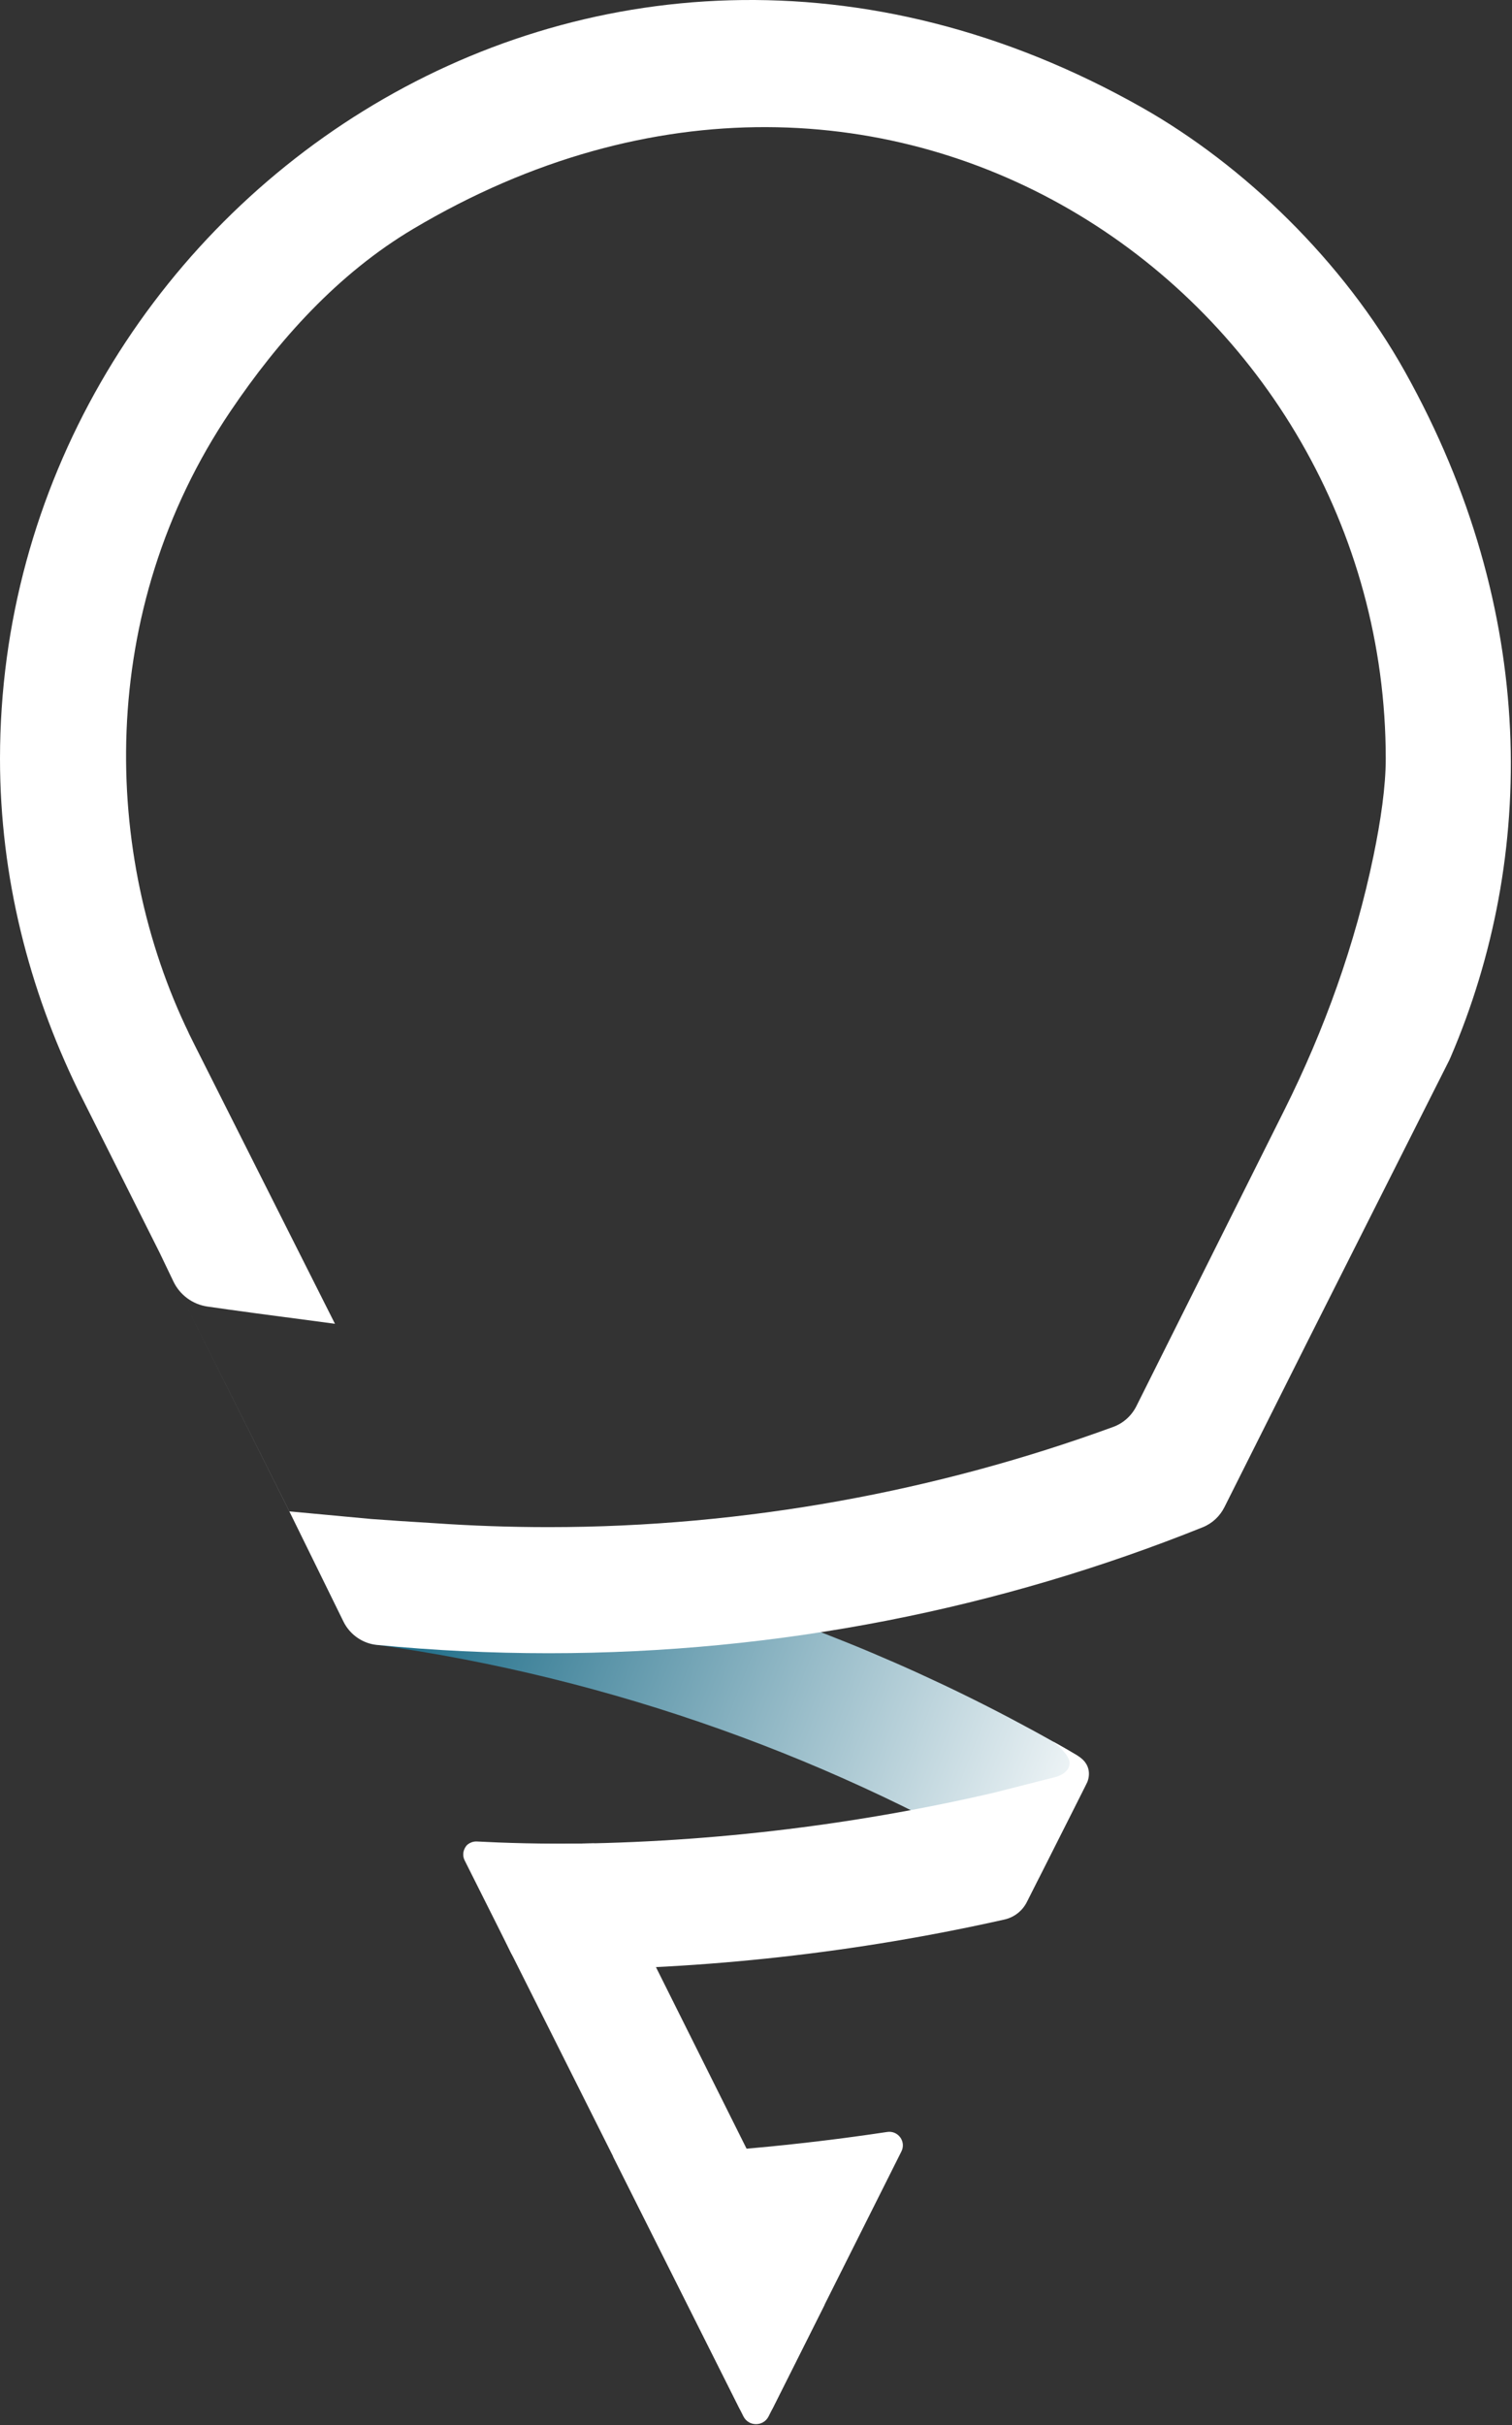
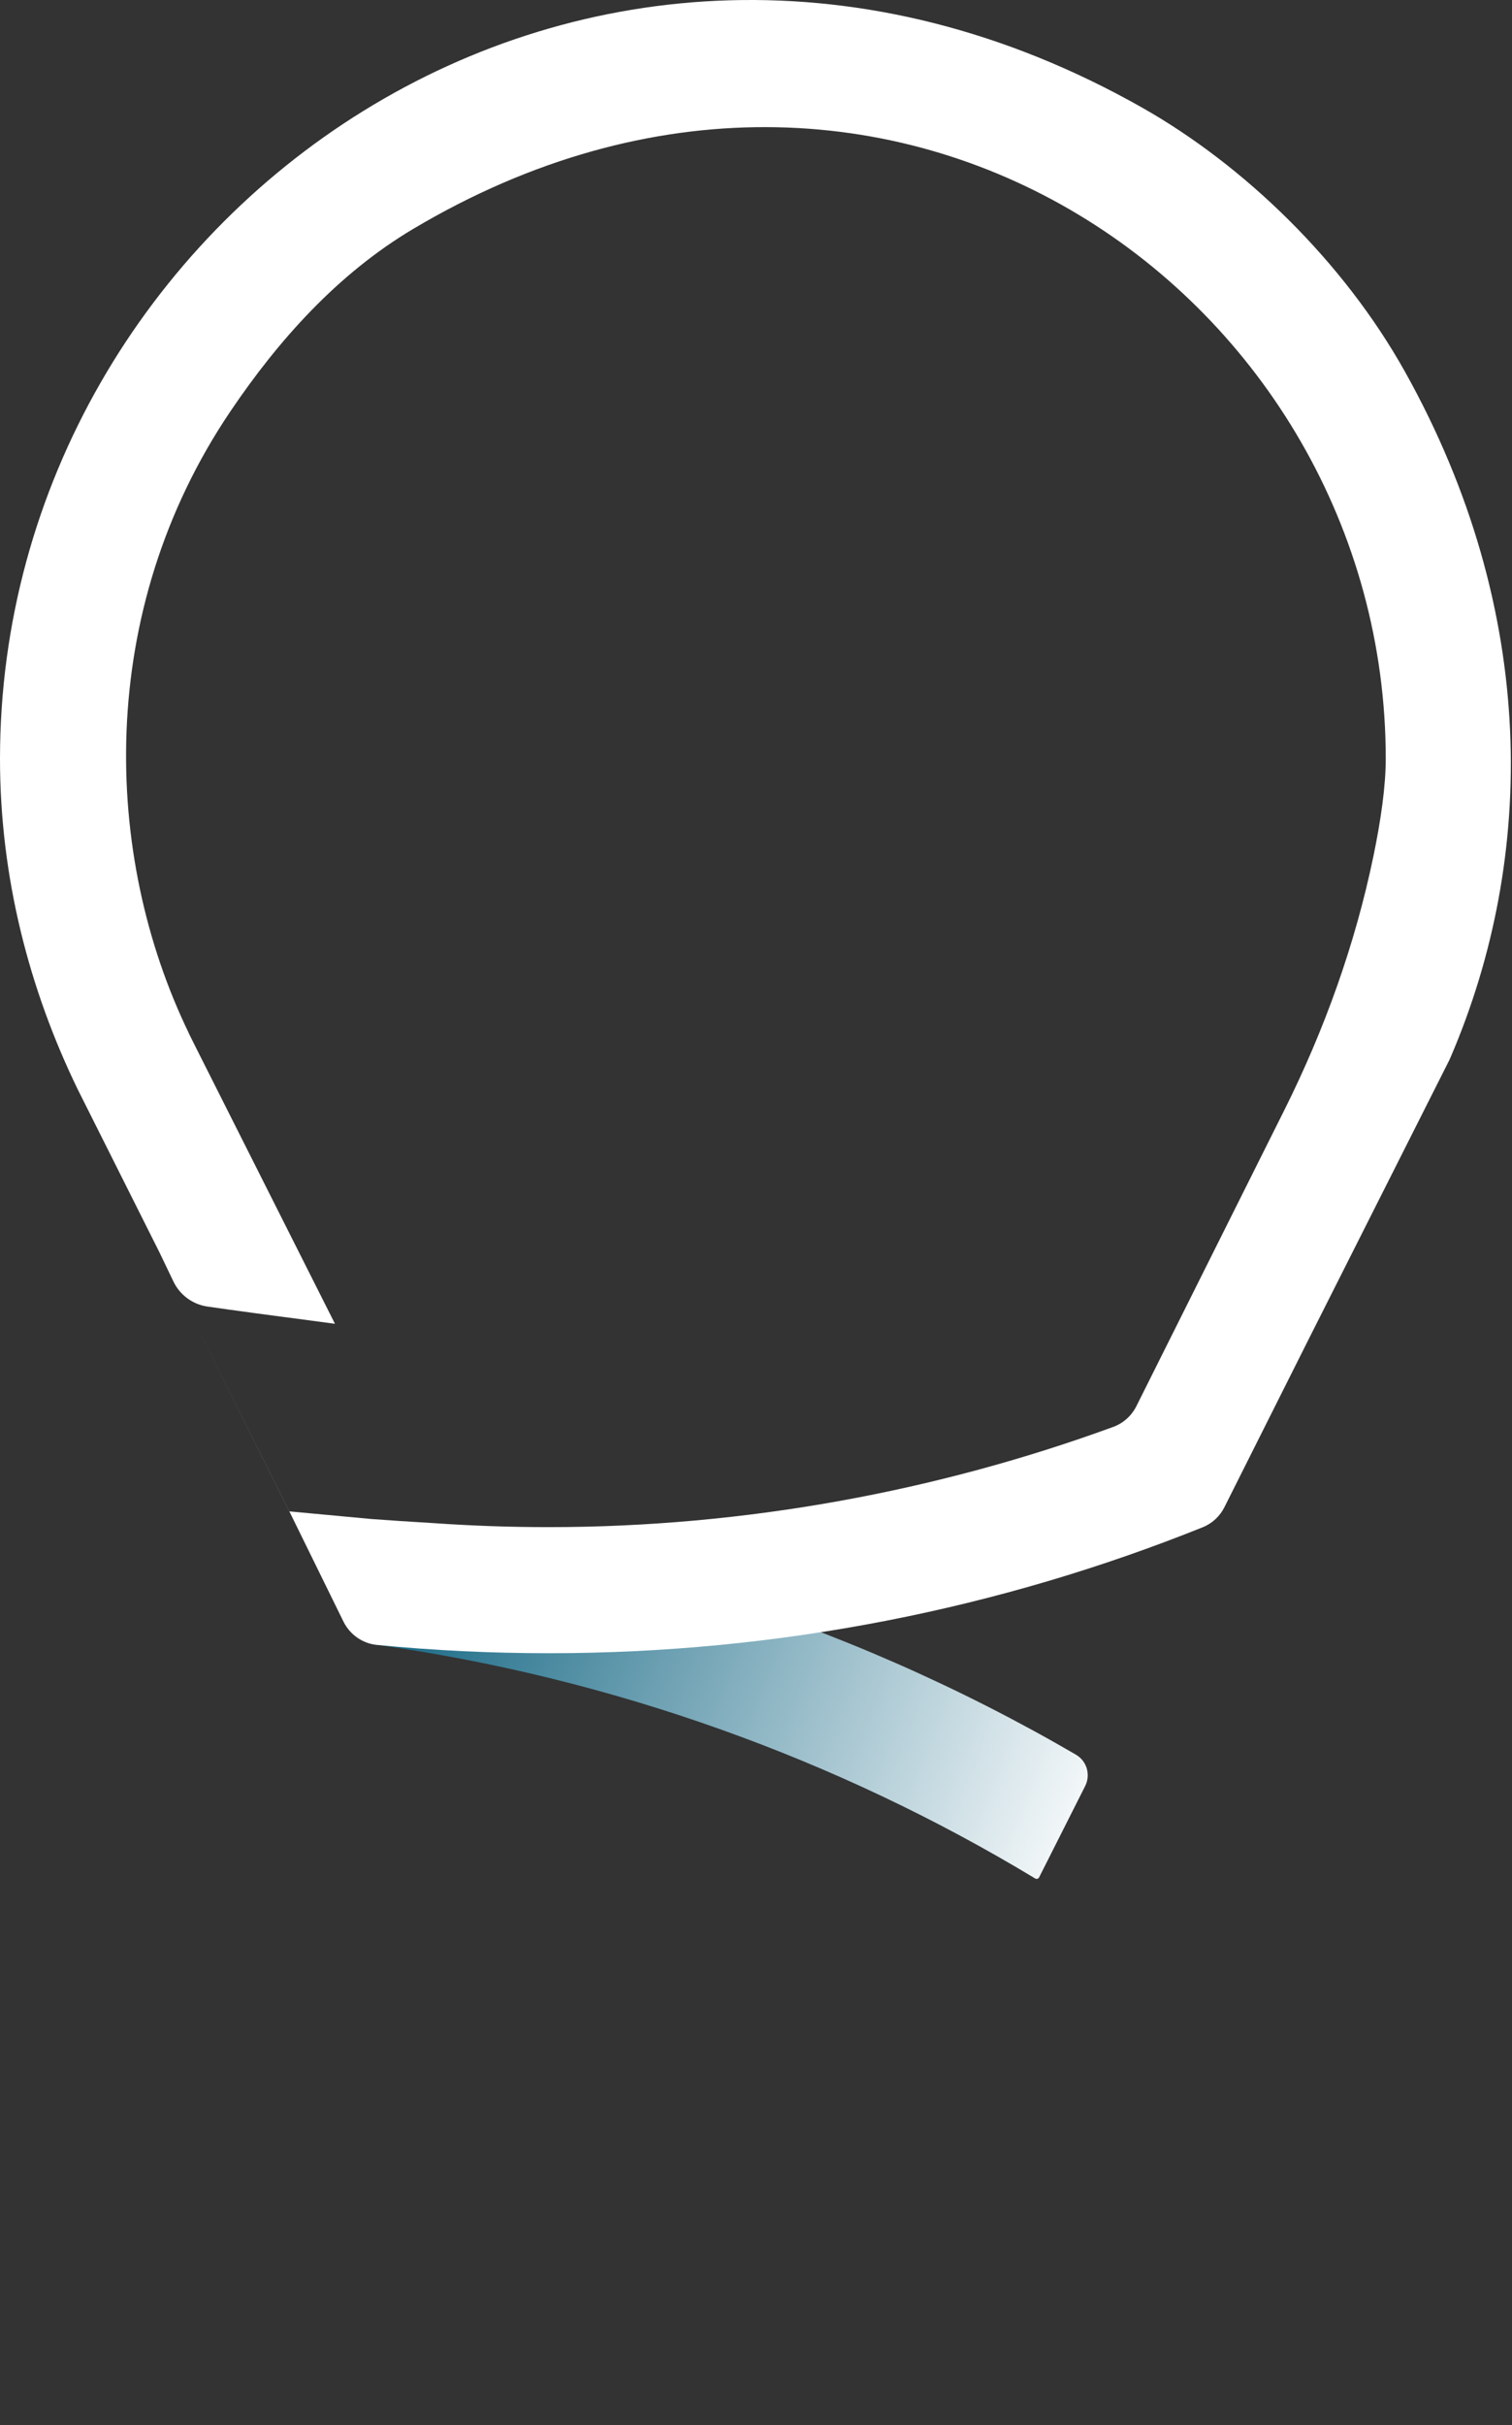
<svg xmlns="http://www.w3.org/2000/svg" version="1.2" viewBox="0 0 948 1520" width="948" height="1520">
  <rect x="0" y="0" width="948" height="1520" fill="#333333" stroke="none" />
  <defs>
    <linearGradient id="g1" x2="1" gradientUnits="userSpaceOnUse" gradientTransform="matrix(-463.064,-184.765,39.271,-98.422,691.083,1153.551)">
      <stop offset="0" stop-color="#ffffff" />
      <stop offset=".99" stop-color="#0a607e" />
    </linearGradient>
  </defs>
  <style>
		.s0 { fill: url(#g1) } 
		.s1 { fill: #ffffff } 
	</style>
  <path class="s0" d="m674.68 1099.76c-146.1-85.11-312.27-136.89-489.39-151.44-1.37-0.09-2.32 1.33-1.75 2.55l31.06 63.78c4.06 8.26 11.66 14.83 20.77 16.1 148.75 20.69 290.47 72.08 413.68 146.57 0.85 0.52 1.98 0.19 2.45-0.7l28.89-57.26c3.54-7.03 1.04-15.68-5.76-19.6z" />
-   <path class="s1" d="m675.96 1100.57c-9.68-5.91-15.82-9.12-15.82-9.12 0 0 9.82 7.37 10.43 12.8 0.81 6.85-8.3 9.35-8.3 9.35l-39.52 10.06c-89.41 20.69-183.49 31.94-278.42 31.94-15.39 0-31.21-0.29-46.69-0.86-5.81-0.23-8.12 5.3-5.52 10.49l28.04 58.29c3.4 6.8 9.53 11.01 17.13 11.05 2.36 0 4.68 0 7.04 0 98 0 193.64-10.91 285.5-31.55 6.09-1.37 11.24-5.43 14.03-11.01l29.5-58.47 3.82-7.61 4.49-8.93c0 0 4.77-10.01-5.76-16.43z" />
-   <path class="s1" d="m516.96 1444.54l-144.41-289.23c-32 0.62-58.39-0.37-73.55-1.18-6.23-0.33-10.48 6.19-7.69 11.81l172.12 343.12c4.39 8.74 16.8 8.74 21.19 0l32.34-64.47z" />
-   <path class="s1" d="m556.24 1336.18c-56.13 8.45-113.96 13.7-171.88 15.35l81.76 162.92c3.26 6.47 12.51 6.47 15.77 0l83.27-166.04c3.12-6.18-2.03-13.27-8.92-12.23z" />
  <path class="s1" d="m115.85 816.39l65.61 130.85 51.27 4.77c10.9 0.8 23.93 1.7 39.28 2.6 23.84 1.65 47.67 2.5 71.94 2.5 123.59 0 244.2-22.67 354.05-62.82 6.33-2.32 11.47-6.99 14.49-12.99l92.62-185.26c25.35-50.69 44.61-104.3 56.08-159.8 4.49-21.73 7.65-43.27 7.65-60.7 0-288.37-310.24-510.19-609.86-332.02-47.16 28.06-84.36 69.58-114.57 114.36-84.6 125.36-80.26 278.12-25.83 390.03l-0.85-1.61 3.17 6.38c0.66 1.27 1.27 2.59 1.93 3.87l87.19 173.12c-43.62-5.76-64.58-8.55-80.06-10.82-9.2-1.37-17.18-7.23-21.2-15.63l-8.63-18-50.89-101.46-0.48-0.95c-30.44-62.63-48.76-132.92-48.76-207.27 0-341.99 368.87-604.66 716.03-408.12 63.92 36.19 126.14 96.22 164.9 165.61 83.69 149.88 82.28 304.3 28.7 429.28l-0.99 2.22-88.66 175.86-52.26 104.16c-2.87 5.76-7.74 10.29-13.68 12.66-126.8 50.92-265.31 78.93-410.09 78.93q-54.45-0.01-107.63-5.2c-9.02-0.9-16.95-6.47-20.96-14.59l-33.9-69.02z" />
</svg>